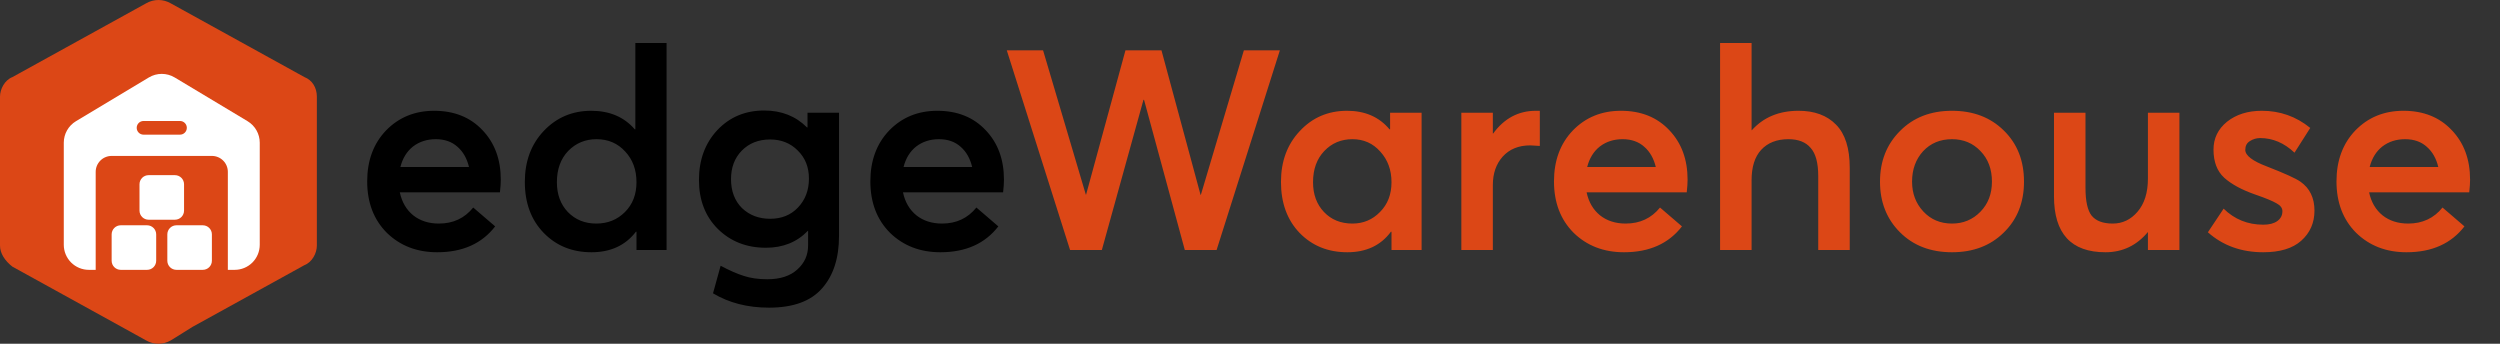
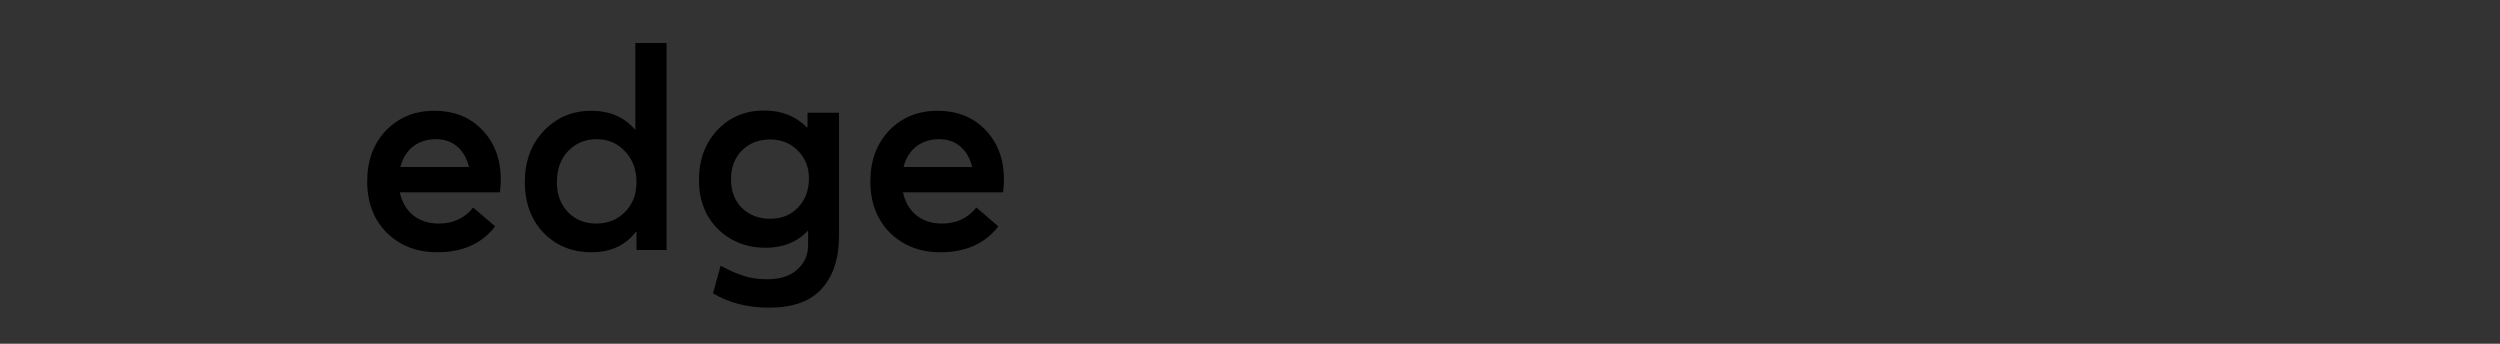
<svg xmlns="http://www.w3.org/2000/svg" width="160" height="22" viewBox="0 0 160 22" fill="none">
  <rect x="0" y="0" width="160" height="22" fill="#333333" stroke="none" />
-   <path d="M20.279 6.186V15.718C20.279 16.199 19.981 16.777 19.484 16.969L12.326 20.917L10.935 21.783C10.438 22.072 9.841 22.072 9.344 21.783L7.953 21.013L0.795 17.066C0.298 16.68 0 16.199 0 15.718V6.186C0 5.705 0.298 5.127 0.795 4.934L9.344 0.217C9.841 -0.072 10.438 -0.072 10.935 0.217L19.484 4.934C19.981 5.127 20.279 5.608 20.279 6.186Z" fill="#DC4716" />
  <g clip-path="url(#clip0_1537_467)">
    <path fill-rule="evenodd" clip-rule="evenodd" d="M6.124 17.27V10.999C6.124 10.729 6.231 10.469 6.423 10.278C6.614 10.086 6.874 9.979 7.145 9.979H13.561C13.832 9.979 14.091 10.086 14.283 10.278C14.475 10.469 14.582 10.729 14.582 10.999V17.27H15.02C15.445 17.27 15.853 17.101 16.154 16.801C16.454 16.5 16.624 16.091 16.624 15.666C16.624 13.885 16.624 10.547 16.624 9.133C16.624 8.569 16.328 8.047 15.845 7.757C14.741 7.095 12.309 5.636 11.178 4.957C10.67 4.652 10.036 4.652 9.527 4.957C8.397 5.636 5.965 7.095 4.861 7.757C4.378 8.047 4.082 8.569 4.082 9.133V15.666C4.082 16.091 4.251 16.5 4.552 16.801C4.853 17.101 5.261 17.27 5.686 17.27H6.124ZM9.186 8.618H11.52C11.761 8.618 11.957 8.422 11.957 8.181C11.957 7.939 11.761 7.743 11.52 7.743H9.186C8.945 7.743 8.749 7.939 8.749 8.181C8.749 8.422 8.945 8.618 9.186 8.618Z" fill="white" />
-     <path fill-rule="evenodd" clip-rule="evenodd" d="M13.561 15.001C13.561 14.679 13.3 14.418 12.978 14.418C12.485 14.418 11.785 14.418 11.292 14.418C10.97 14.418 10.709 14.679 10.709 15.001V16.687C10.709 17.009 10.97 17.27 11.292 17.27H12.978C13.3 17.27 13.561 17.009 13.561 16.687V15.001Z" fill="white" />
-     <path fill-rule="evenodd" clip-rule="evenodd" d="M11.779 11.793C11.779 11.471 11.518 11.21 11.196 11.21C10.704 11.21 10.003 11.21 9.511 11.21C9.188 11.21 8.928 11.471 8.928 11.793V13.479C8.928 13.8 9.188 14.062 9.511 14.062H11.196C11.518 14.062 11.779 13.8 11.779 13.479V11.793Z" fill="white" />
    <path fill-rule="evenodd" clip-rule="evenodd" d="M9.996 15.001C9.996 14.679 9.735 14.418 9.413 14.418C8.921 14.418 8.22 14.418 7.728 14.418C7.406 14.418 7.145 14.679 7.145 15.001V16.687C7.145 17.009 7.406 17.27 7.728 17.27H9.413C9.735 17.27 9.996 17.009 9.996 16.687V15.001Z" fill="white" />
  </g>
  <path d="M32.05 11.5C32.05 11.716 32.032 11.986 31.996 12.31H25.588C25.72 12.934 26.008 13.426 26.452 13.786C26.896 14.134 27.442 14.308 28.09 14.308C29.002 14.308 29.734 13.966 30.286 13.282L31.69 14.488C30.838 15.592 29.602 16.144 27.982 16.144C26.686 16.144 25.612 15.73 24.76 14.902C23.92 14.062 23.5 12.964 23.5 11.608C23.5 10.276 23.902 9.19 24.706 8.35C25.522 7.51 26.548 7.09 27.784 7.09C29.068 7.09 30.1 7.504 30.88 8.332C31.66 9.148 32.05 10.204 32.05 11.5ZM29.278 9.394C28.918 9.07 28.456 8.908 27.892 8.908C27.328 8.908 26.842 9.064 26.434 9.376C26.038 9.688 25.768 10.126 25.624 10.69H30.016C29.884 10.138 29.638 9.706 29.278 9.394ZM40.663 2.752H42.661V16H40.735V14.83H40.699C40.027 15.706 39.079 16.144 37.855 16.144C36.619 16.144 35.599 15.73 34.795 14.902C33.991 14.074 33.589 12.988 33.589 11.644C33.589 10.324 33.991 9.238 34.795 8.386C35.611 7.522 36.625 7.09 37.837 7.09C39.013 7.09 39.943 7.486 40.627 8.278H40.663V2.752ZM36.343 13.57C36.823 14.062 37.429 14.308 38.161 14.308C38.893 14.308 39.505 14.062 39.997 13.57C40.489 13.078 40.735 12.442 40.735 11.662C40.735 10.87 40.495 10.216 40.015 9.7C39.535 9.172 38.923 8.908 38.179 8.908C37.459 8.908 36.853 9.16 36.361 9.664C35.881 10.168 35.641 10.834 35.641 11.662C35.641 12.442 35.875 13.078 36.343 13.57ZM51.681 7.216H53.697V15.1C53.697 16.516 53.337 17.632 52.617 18.448C51.898 19.276 50.764 19.69 49.215 19.69C47.847 19.69 46.654 19.384 45.633 18.772L46.12 17.008C46.684 17.308 47.175 17.524 47.596 17.656C48.028 17.8 48.532 17.872 49.108 17.872C49.935 17.872 50.578 17.662 51.033 17.242C51.489 16.834 51.718 16.324 51.718 15.712V14.776H51.7C51.004 15.496 50.109 15.856 49.017 15.856C47.782 15.856 46.755 15.454 45.94 14.65C45.136 13.846 44.733 12.802 44.733 11.518C44.733 10.234 45.123 9.172 45.904 8.332C46.696 7.492 47.697 7.072 48.91 7.072C50.014 7.072 50.925 7.432 51.645 8.152H51.681V7.216ZM49.288 14.002C50.02 14.002 50.614 13.762 51.069 13.282C51.538 12.79 51.772 12.172 51.772 11.428C51.772 10.696 51.532 10.096 51.051 9.628C50.584 9.16 49.995 8.926 49.288 8.926C48.544 8.926 47.938 9.166 47.469 9.646C47.014 10.114 46.785 10.72 46.785 11.464C46.785 12.232 47.02 12.85 47.487 13.318C47.968 13.774 48.568 14.002 49.288 14.002ZM64.253 11.5C64.253 11.716 64.235 11.986 64.199 12.31H57.791C57.923 12.934 58.211 13.426 58.655 13.786C59.099 14.134 59.645 14.308 60.293 14.308C61.205 14.308 61.937 13.966 62.489 13.282L63.893 14.488C63.041 15.592 61.805 16.144 60.185 16.144C58.889 16.144 57.815 15.73 56.963 14.902C56.123 14.062 55.703 12.964 55.703 11.608C55.703 10.276 56.105 9.19 56.909 8.35C57.725 7.51 58.751 7.09 59.987 7.09C61.271 7.09 62.303 7.504 63.083 8.332C63.863 9.148 64.253 10.204 64.253 11.5ZM61.481 9.394C61.121 9.07 60.659 8.908 60.095 8.908C59.531 8.908 59.045 9.064 58.637 9.376C58.241 9.688 57.971 10.126 57.827 10.69H62.219C62.087 10.138 61.841 9.706 61.481 9.394Z" fill="black" />
-   <path d="M79.608 3.22H81.912L77.862 16H75.828L73.218 6.388H73.182L70.518 16H68.484L64.434 3.22H66.756L69.492 12.454H69.51L72.03 3.22H74.334L76.836 12.472H76.854L79.608 3.22ZM88.966 7.216H90.982V16H89.056V14.83H89.02C88.372 15.706 87.442 16.144 86.23 16.144C84.994 16.144 83.974 15.73 83.17 14.902C82.378 14.074 81.982 12.988 81.982 11.644C81.982 10.324 82.384 9.238 83.188 8.386C83.992 7.522 85 7.09 86.212 7.09C87.364 7.09 88.27 7.486 88.93 8.278H88.966V7.216ZM86.554 14.308C87.25 14.308 87.838 14.062 88.318 13.57C88.81 13.078 89.056 12.442 89.056 11.662C89.056 10.882 88.816 10.228 88.336 9.7C87.868 9.172 87.274 8.908 86.554 8.908C85.834 8.908 85.234 9.16 84.754 9.664C84.274 10.168 84.034 10.834 84.034 11.662C84.034 12.442 84.268 13.078 84.736 13.57C85.204 14.062 85.81 14.308 86.554 14.308ZM98.296 7.09H98.548V9.34C98.236 9.316 98.032 9.304 97.936 9.304C97.192 9.304 96.604 9.544 96.172 10.024C95.752 10.492 95.542 11.098 95.542 11.842V16H93.526V7.216H95.542V8.548H95.56C96.268 7.576 97.18 7.09 98.296 7.09ZM108.005 11.5C108.005 11.716 107.987 11.986 107.951 12.31H101.543C101.675 12.934 101.963 13.426 102.407 13.786C102.851 14.134 103.397 14.308 104.045 14.308C104.957 14.308 105.689 13.966 106.241 13.282L107.645 14.488C106.793 15.592 105.557 16.144 103.937 16.144C102.641 16.144 101.567 15.73 100.715 14.902C99.875 14.062 99.455 12.964 99.455 11.608C99.455 10.276 99.857 9.19 100.661 8.35C101.477 7.51 102.503 7.09 103.739 7.09C105.023 7.09 106.055 7.504 106.835 8.332C107.615 9.148 108.005 10.204 108.005 11.5ZM105.233 9.394C104.873 9.07 104.411 8.908 103.847 8.908C103.283 8.908 102.797 9.064 102.389 9.376C101.993 9.688 101.723 10.126 101.579 10.69H105.971C105.839 10.138 105.593 9.706 105.233 9.394ZM115.107 7.09C116.127 7.09 116.925 7.384 117.501 7.972C118.089 8.56 118.383 9.484 118.383 10.744V16H116.367V11.266C116.367 10.426 116.205 9.826 115.881 9.466C115.569 9.094 115.095 8.908 114.459 8.908C113.715 8.908 113.133 9.136 112.713 9.592C112.305 10.036 112.101 10.684 112.101 11.536V16H110.085V2.752H112.101V8.332H112.119C112.863 7.504 113.859 7.09 115.107 7.09ZM124.928 16.144C123.56 16.144 122.45 15.718 121.598 14.866C120.746 14.014 120.32 12.934 120.32 11.626C120.32 10.318 120.746 9.238 121.598 8.386C122.45 7.522 123.56 7.09 124.928 7.09C126.284 7.09 127.388 7.51 128.24 8.35C129.104 9.19 129.536 10.282 129.536 11.626C129.536 12.958 129.104 14.044 128.24 14.884C127.388 15.724 126.284 16.144 124.928 16.144ZM124.928 14.308C125.648 14.308 126.254 14.056 126.746 13.552C127.238 13.048 127.484 12.406 127.484 11.626C127.484 10.822 127.238 10.168 126.746 9.664C126.266 9.16 125.66 8.908 124.928 8.908C124.172 8.908 123.554 9.166 123.074 9.682C122.606 10.198 122.372 10.846 122.372 11.626C122.372 12.382 122.612 13.018 123.092 13.534C123.572 14.05 124.184 14.308 124.928 14.308ZM137.467 7.216H139.483V16H137.467V14.848C136.747 15.712 135.841 16.144 134.749 16.144C132.553 16.144 131.455 14.95 131.455 12.562V7.216H133.471V12.022C133.471 12.874 133.603 13.468 133.867 13.804C134.143 14.14 134.593 14.308 135.217 14.308C135.841 14.308 136.369 14.056 136.801 13.552C137.245 13.036 137.467 12.328 137.467 11.428V7.216ZM144.85 16.144C143.446 16.144 142.264 15.718 141.304 14.866L142.312 13.354C143.008 14.038 143.854 14.38 144.85 14.38C145.234 14.38 145.534 14.302 145.75 14.146C145.966 13.99 146.074 13.78 146.074 13.516C146.074 13.312 145.948 13.144 145.696 13.012C145.456 12.868 145.006 12.682 144.346 12.454C143.482 12.154 142.816 11.794 142.348 11.374C141.892 10.954 141.664 10.354 141.664 9.574C141.664 8.854 141.952 8.26 142.528 7.792C143.116 7.324 143.86 7.09 144.76 7.09C145.924 7.09 146.956 7.456 147.856 8.188L146.848 9.772C146.188 9.148 145.456 8.836 144.652 8.836C144.412 8.836 144.19 8.902 143.986 9.034C143.794 9.154 143.698 9.34 143.698 9.592C143.698 9.952 144.16 10.306 145.084 10.654C146.224 11.098 146.938 11.422 147.226 11.626C147.826 12.046 148.126 12.664 148.126 13.48C148.126 14.26 147.844 14.902 147.28 15.406C146.728 15.898 145.918 16.144 144.85 16.144ZM158.085 11.5C158.085 11.716 158.067 11.986 158.031 12.31H151.623C151.755 12.934 152.043 13.426 152.487 13.786C152.931 14.134 153.477 14.308 154.125 14.308C155.037 14.308 155.769 13.966 156.321 13.282L157.725 14.488C156.873 15.592 155.637 16.144 154.017 16.144C152.721 16.144 151.647 15.73 150.795 14.902C149.955 14.062 149.535 12.964 149.535 11.608C149.535 10.276 149.937 9.19 150.741 8.35C151.557 7.51 152.583 7.09 153.819 7.09C155.103 7.09 156.135 7.504 156.915 8.332C157.695 9.148 158.085 10.204 158.085 11.5ZM155.313 9.394C154.953 9.07 154.491 8.908 153.927 8.908C153.363 8.908 152.877 9.064 152.469 9.376C152.073 9.688 151.803 10.126 151.659 10.69H156.051C155.919 10.138 155.673 9.706 155.313 9.394Z" fill="#DC4716" />
  <defs>
    <clipPath id="clip0_1537_467">
-       <rect width="14" height="14" fill="white" transform="translate(3.354 4)" />
-     </clipPath>
+       </clipPath>
  </defs>
</svg>